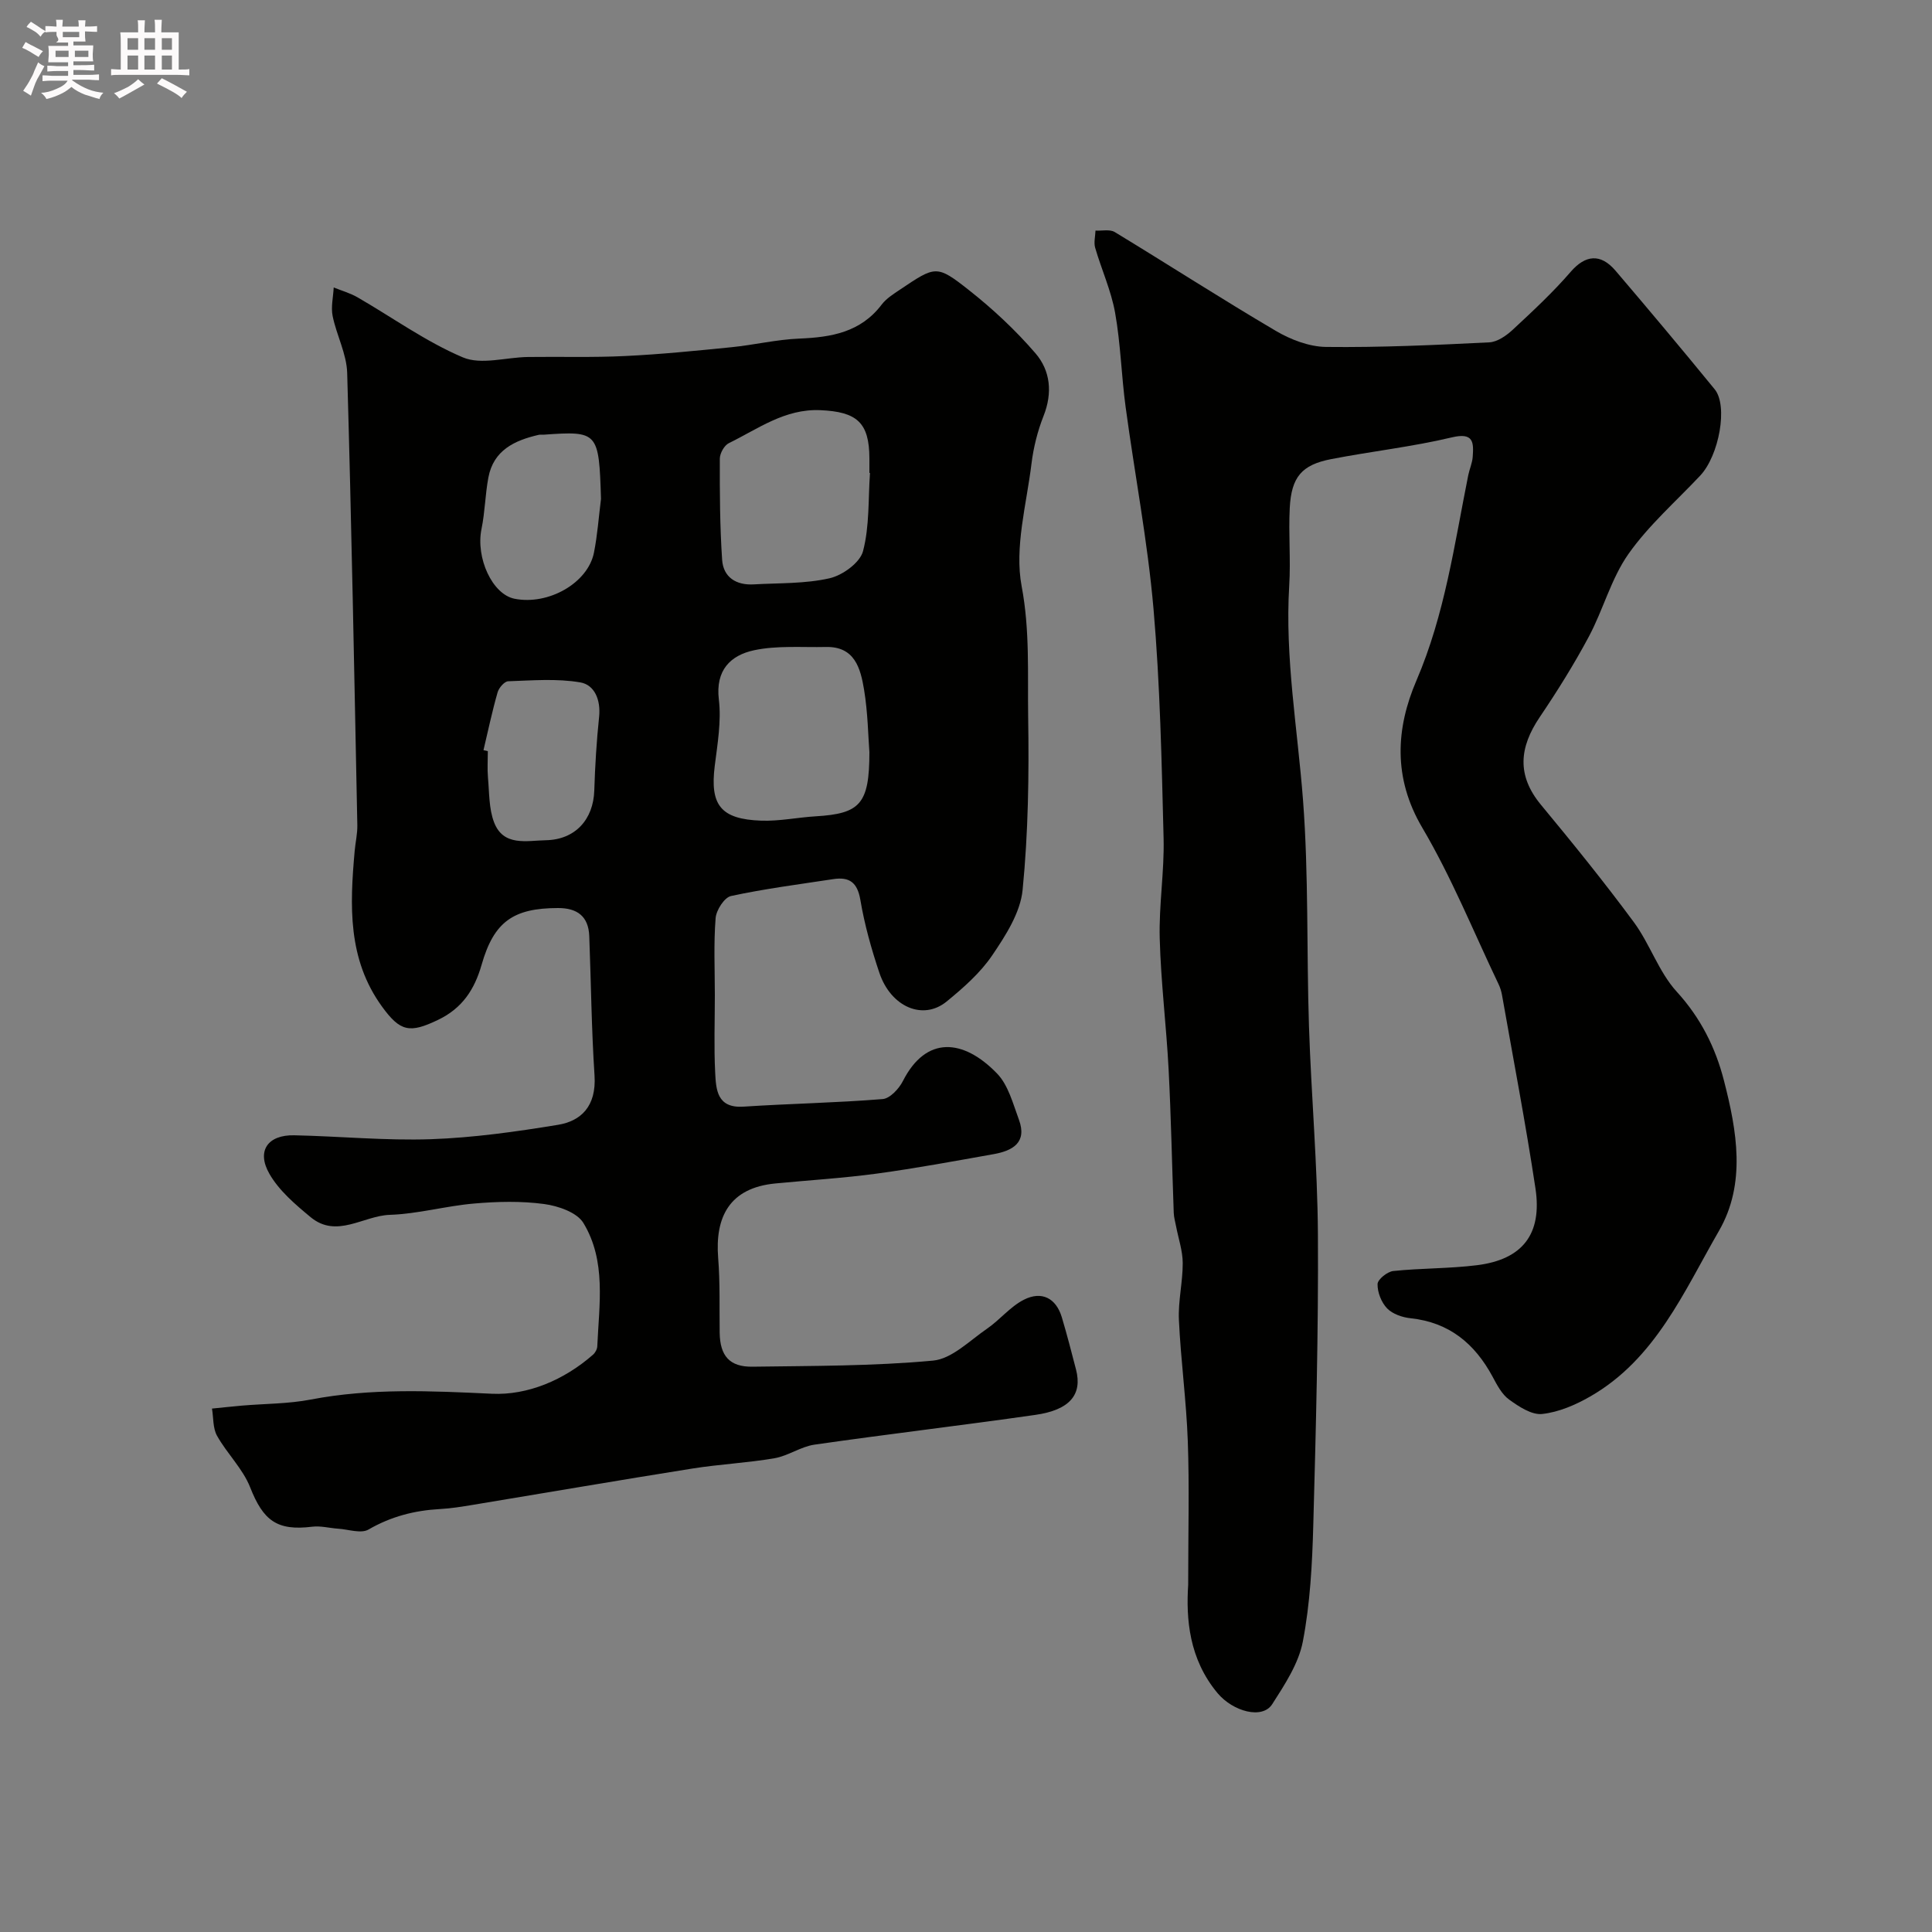
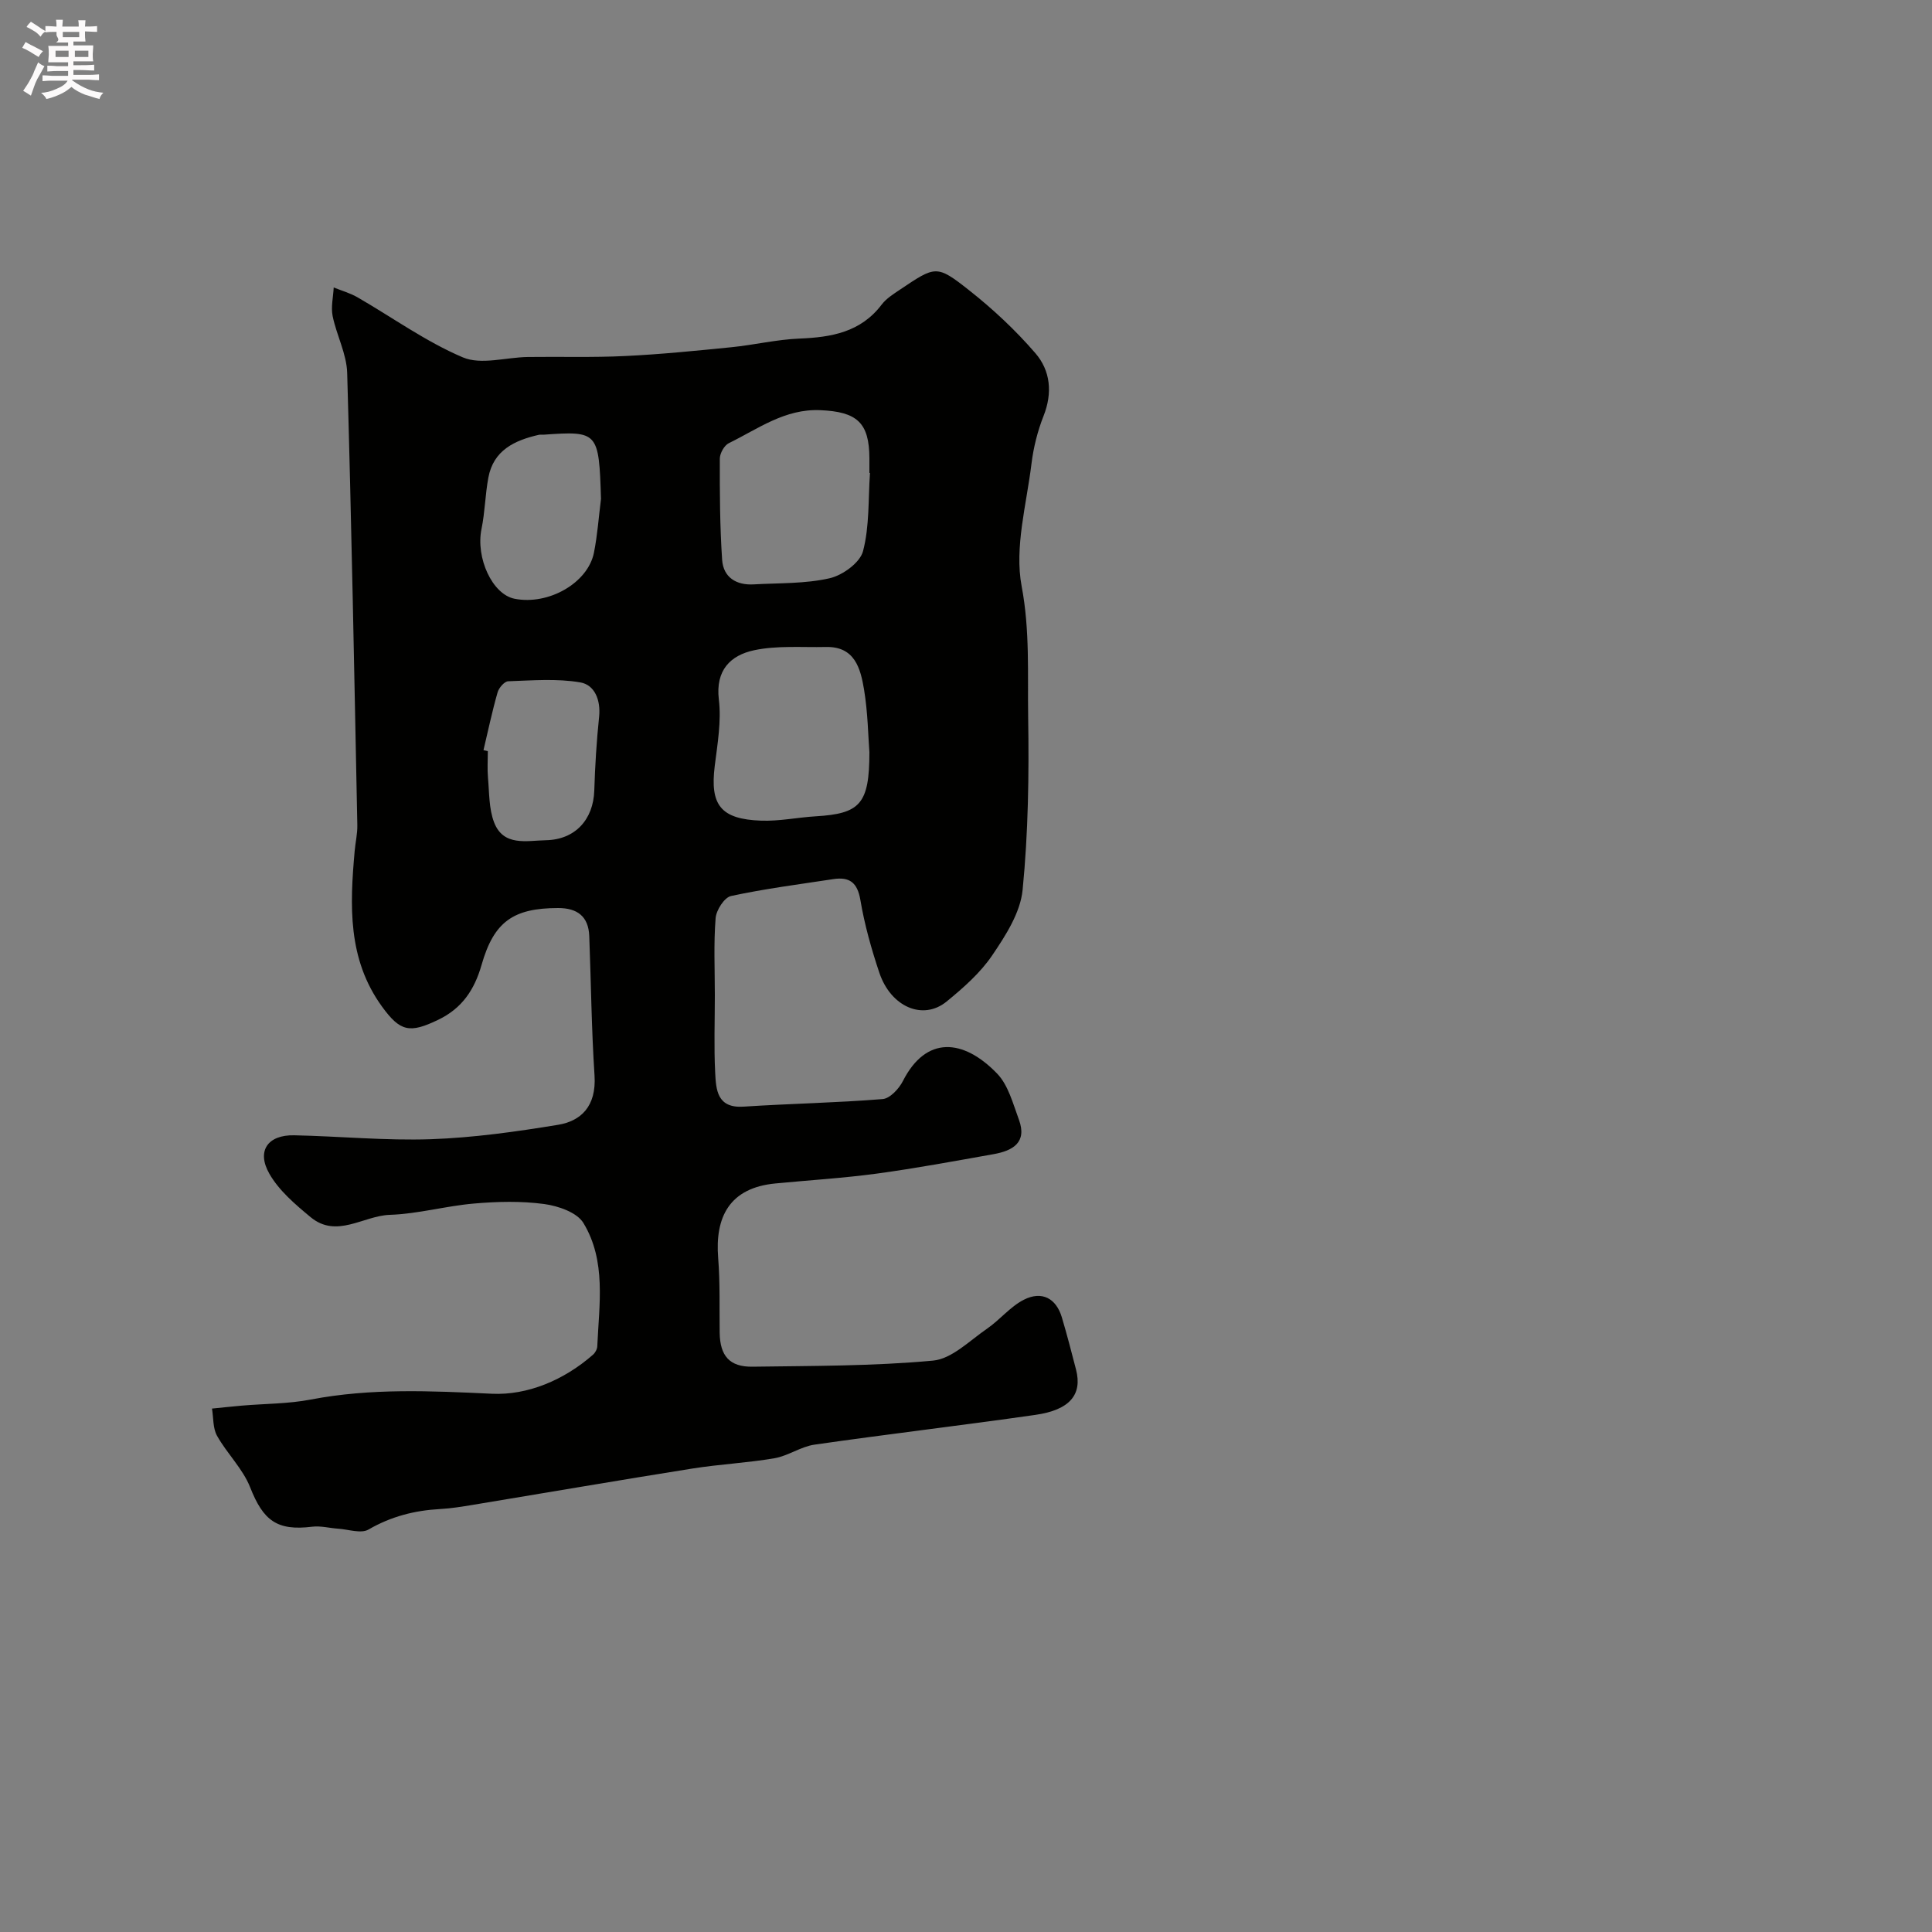
<svg xmlns="http://www.w3.org/2000/svg" enable-background="new 0 0 400 400" viewBox="0 0 400 400">
  <rect x="0" y="0" width="400" height="400" fill="#808080" stroke="none" />
  <path d="m6.8 9.5c.6.3 1.3.7 2.1 1.1-.4.4-.7.8-.9 1.2-.7-.4-1.3-.8-1.8-1.1s-1.1-.6-1.6-.8c.2-.4.5-.8.7-1.2.4.2.8.5 1.5.8zm.9 6.9c-.3.6-.5 1.1-.7 1.7s-.4 1.1-.6 1.7c-.6-.4-1.1-.7-1.6-1 .7-1 1.2-1.8 1.5-2.4.3-.5.6-1.1.8-1.7.3-.6.5-1.2.8-1.8.3.3.8.6 1.3.8-.7 1.3-1.2 2.2-1.5 2.7zm.1-11c.4.3 1 .7 1.7 1.1-.5.2-.8.6-1.1 1.1-.5-.6-1-1-1.4-1.2s-.9-.6-1.5-.8c.2-.4.5-.7.9-1.1.5.3.9.6 1.4.9zm10.5 13.1c1 .4 2 .6 3.1.7-.4.4-.7.8-.8 1.3-.9-.2-1.9-.6-3-.9-1-.4-2-.9-2.8-1.6-.5.4-1.1.9-1.9 1.3s-1.9.9-3.3 1.2c-.1-.3-.5-.8-1.1-1.3 1 0 2.1-.3 3.2-.8 1.2-.5 1.9-1 2.3-1.7h-3.2c-.4 0-1 0-2 .1v-1.2c1 0 1.7.1 2 .1h3.3v-1h-2.3c-.2 0-.9 0-2 .1v-1.2c1.2 0 1.9.1 2 .1h2.3v-.8h-4.1c0-.7.1-1.2.1-1.6 0-.5 0-1.1-.1-1.8h4.1v-.7h-2.5c1-.6.1-1.1.1-1.6v-.6h-.5c-.4 0-1 0-1.8.1v-1.3c1.2 0 1.9.1 2.1.1h.2c0-.3 0-.8-.1-1.4h1.4c0 .6-.1 1-.1 1.4h3.4c0-.4 0-.8-.1-1.3h1.5c0 .4-.1.9-.1 1.3.7 0 1.5 0 2.5-.1v1.2c-1 0-1.8-.1-2.5-.1v.6c0 .3 0 .8.1 1.5h-2.5v.8h4.1c0 .7-.1 1.3-.1 1.8s0 1 .1 1.5h-4.1v.8h1.4c.8 0 1.8 0 2.9-.1v1.2c-1 0-1.9-.1-2.8-.1h-1.5v1h3.2c.3 0 1 0 2.1-.1v1.2c-1.1 0-1.8-.1-2.1-.1h-3.4l-.1.1c1.4 1 2.4 1.5 3.4 1.9zm-4.1-6.7v-1.3h-2.7v1.3zm2.2-4.1v-1.1h-3.4v1.1zm1.9 4.1v-1.3h-2.8v1.3z" fill="#fcfafa" />
-   <path d="m37 6.7v2.3 5.4c1 0 1.8 0 2.2-.1v1.3c-.6 0-1.5-.1-2.5-.1h-11.9c-.7 0-1.3 0-1.8.1v-1.3c.5 0 1.1.1 2 .1v-5.2c0-1 0-1.8-.1-2.5h3.7c0-1.3 0-2.1-.1-2.5h1.5c0 .4-.1 1.3-.1 2.5h2.2c0-1.2 0-2.1-.1-2.6h1.5c0 .4-.1 1.3-.1 2.6zm-12.3 13.7c-.3-.4-.7-.8-1.1-1.1 1.1-.4 2.1-.9 2.9-1.3.8-.5 1.5-1 2.1-1.6.4.4.9.8 1.3 1.1-2.5 1.4-4.2 2.4-5.2 2.9zm3.9-10.1v-2.4h-2.2v2.4zm0 4.1v-2.9h-2.2v2.9zm3.5-4.1v-2.4h-2.2v2.4zm0 4.1v-2.9h-2.2v2.9zm.4 2.9 1-1.1c.6.3 1.4.7 2.5 1.3s2 1.1 2.7 1.5c-.4.4-.8.8-1.1 1.3-.8-.8-2.5-1.7-5.1-3zm3.1-7v-2.4h-2.1v2.4zm0 4.1v-2.9h-2.1v2.9z" fill="#fcfafa" />
  <g fill="#010100">
    <path d="m148 206.07c0 5.33-.2 10.68.07 16 .18 3.55.38 7.4 5.86 7.05 9.6-.63 19.23-.79 28.81-1.57 1.52-.12 3.39-2.14 4.2-3.74 4.79-9.42 12.49-8.78 19.48-1.56 2.33 2.4 3.3 6.23 4.53 9.55 1.76 4.75-1.29 6.45-5.21 7.15-8.03 1.43-16.05 2.92-24.12 4.02-6.99.95-14.05 1.37-21.07 2.05-9.54.91-12.54 6.96-11.86 15.44.41 5.13.24 10.31.31 15.46.07 4.78 2.03 7.11 6.8 7.04 12.47-.18 24.98-.11 37.37-1.26 3.9-.36 7.57-4.13 11.16-6.59 2.67-1.83 4.81-4.57 7.64-6.01 3.75-1.91 6.7-.28 7.87 3.63 1.07 3.58 2 7.2 2.94 10.82 1.34 5.18-1.27 8.37-8.44 9.39-15.22 2.18-30.5 3.97-45.72 6.16-2.83.41-5.43 2.32-8.26 2.81-5.64.97-11.39 1.24-17.04 2.14-15.15 2.41-30.26 5.01-45.39 7.51-2.26.37-4.54.75-6.82.87-5.27.29-10.15 1.54-14.81 4.24-1.54.9-4.16-.03-6.28-.17-1.8-.12-3.64-.63-5.39-.41-7.29.9-10.13-1.27-12.84-8.16-1.52-3.85-4.78-6.97-6.85-10.66-.89-1.58-.73-3.74-1.05-5.64 2.06-.2 4.11-.43 6.17-.61 4.77-.41 9.62-.36 14.29-1.26 12.47-2.39 24.89-1.79 37.48-1.2 7.4.35 14.95-2.83 20.94-8.08.46-.4.86-1.13.89-1.73.38-8.69 1.9-17.67-2.87-25.54-1.33-2.2-5.23-3.54-8.13-3.93-4.77-.64-9.71-.52-14.52-.1-5.84.5-11.61 2.15-17.44 2.34-5.47.18-10.99 4.95-16.39.48-3.17-2.63-6.53-5.48-8.53-8.97-2.73-4.76-.32-8.1 5.14-7.98 9.44.2 18.89 1.13 28.3.81 8.8-.31 17.61-1.55 26.32-2.98 4.69-.77 7.97-3.78 7.55-10.22-.63-9.61-.72-19.24-1.09-28.87-.16-4.08-2.5-5.8-6.46-5.79-9.3.01-13.29 2.85-15.83 11.75-1.46 5.1-3.99 9-9.01 11.4-5.85 2.81-7.82 2.48-11.61-2.75-7.15-9.84-6.66-20.97-5.66-32.21.16-1.8.59-3.59.55-5.38-.63-31.2-1.2-62.41-2.1-93.6-.11-3.94-2.2-7.8-3.01-11.77-.38-1.88.12-3.94.22-5.92 1.64.66 3.38 1.15 4.9 2.02 7.27 4.19 14.18 9.2 21.84 12.45 3.8 1.61 8.94-.02 13.48-.08 6.71-.09 13.43.13 20.13-.2 7.34-.35 14.67-1.09 21.98-1.82 4.71-.47 9.37-1.6 14.07-1.79 6.65-.27 12.71-1.31 17.06-7.05.96-1.26 2.44-2.18 3.79-3.09 7.33-4.92 7.56-5.18 14.21.06 4.98 3.92 9.69 8.32 13.82 13.11 3.11 3.6 3.58 8.21 1.69 12.98-1.24 3.14-2.09 6.53-2.5 9.88-1.03 8.47-3.56 17.33-2.04 25.38 1.73 9.17 1.21 18.1 1.35 27.11.19 11.93.02 23.92-1.15 35.77-.46 4.7-3.51 9.44-6.29 13.54-2.48 3.66-5.99 6.74-9.45 9.57-4.87 3.98-11.53 1.14-13.92-5.96-1.65-4.92-3.07-9.97-3.93-15.08-.62-3.64-2.28-4.81-5.59-4.31-7.08 1.08-14.2 1.99-21.19 3.5-1.38.3-3.06 2.92-3.19 4.58-.42 5.29-.16 10.65-.16 15.98zm32-50.33c-.25-3.18-.31-8.15-1.11-12.99-.73-4.35-1.91-8.94-7.9-8.8-4.98.11-10.09-.34-14.88.68-4.84 1.04-8.01 4.1-7.28 10.2.54 4.48-.28 9.18-.85 13.74-1.01 8.1 1.21 11.04 9.63 11.34 3.74.13 7.5-.67 11.26-.9 9.19-.55 11.13-2.52 11.13-13.27zm.12-57.82c-.04 0-.08-.01-.12-.01 0-1 0-2 0-3-.02-7.44-2.58-9.66-10.18-9.99-7.35-.31-12.88 3.88-18.92 6.83-.95.46-1.87 2.11-1.87 3.22-.02 6.98.01 13.98.48 20.94.25 3.62 2.92 5.29 6.54 5.08 5.26-.3 10.65-.11 15.72-1.27 2.68-.61 6.29-3.23 6.91-5.61 1.36-5.17 1.06-10.77 1.44-16.19zm-55.69 5.37c-.43-13.9-.59-14.09-11.91-13.29-.33.02-.68-.04-.99.03-5 1.15-9.36 3.18-10.42 8.85-.66 3.51-.7 7.15-1.42 10.64-1.22 5.98 2.23 13.55 6.87 14.45 7 1.37 15.15-3.26 16.41-9.54.73-3.66.99-7.42 1.46-11.14zm-24.33 52.02c.3.07.6.14.9.21 0 1.83-.13 3.68.03 5.49.28 3.1.18 6.39 1.25 9.21 1.93 5.08 6.75 3.82 10.75 3.74 6.05-.12 9.82-4.27 10.01-10.3.16-5.09.47-10.2 1-15.26.36-3.47-.93-6.62-3.91-7.12-4.85-.83-9.94-.4-14.92-.23-.78.03-1.93 1.36-2.19 2.3-1.13 3.94-1.97 7.96-2.92 11.96z" />
-     <path d="m246 328.11c0-11.02.26-20.39-.08-29.73-.3-8.38-1.45-16.73-1.84-25.11-.18-3.91.81-7.86.79-11.79-.01-2.5-.88-5.01-1.36-7.51-.18-.96-.47-1.92-.5-2.88-.36-9.89-.55-19.78-1.06-29.66-.47-9.04-1.6-18.05-1.84-27.1-.19-6.92.97-13.87.8-20.78-.4-15.85-.72-31.74-2.09-47.52-1.22-13.98-3.89-27.83-5.77-41.75-.88-6.49-1.03-13.1-2.18-19.53-.82-4.59-2.82-8.95-4.13-13.46-.31-1.09.03-2.36.07-3.55 1.34.08 2.96-.31 3.98.3 11.14 6.76 22.1 13.84 33.33 20.45 3.09 1.82 6.92 3.3 10.43 3.34 11.26.13 22.53-.39 33.78-.95 1.7-.08 3.59-1.42 4.93-2.67 4.12-3.83 8.27-7.69 11.94-11.94 2.99-3.45 6.14-3.91 9.29-.21 6.92 8.11 13.77 16.28 20.52 24.54 2.8 3.43.9 13.72-3 17.87-5.04 5.36-10.68 10.29-14.87 16.24-3.58 5.1-5.21 11.52-8.19 17.1-3.06 5.73-6.53 11.28-10.17 16.67-4.21 6.24-4.81 12.03.27 18.16 6.58 7.94 13.08 15.97 19.2 24.26 3.35 4.53 5.16 10.32 8.9 14.42 4.96 5.43 8.02 11.57 9.77 18.38 2.69 10.43 4.63 21.35-1.04 31.16-7.26 12.58-13.15 26.53-26.65 34.27-3.04 1.75-6.53 3.25-9.95 3.62-2.17.23-4.82-1.53-6.83-2.98-1.5-1.08-2.5-3.01-3.42-4.73-3.69-6.85-8.98-11.26-16.98-12.11-1.71-.18-3.73-.87-4.86-2.04-1.19-1.23-2.02-3.34-1.98-5.04.02-.96 2.02-2.57 3.25-2.7 5.75-.6 11.58-.49 17.31-1.2 9.43-1.17 13.56-6.42 12.13-15.91-2.02-13.38-4.57-26.67-6.92-40-.14-.79-.38-1.58-.73-2.3-5.18-10.84-9.7-22.06-15.78-32.37-6.1-10.33-5.46-20.59-1.21-30.48 5.89-13.71 7.85-28.18 10.73-42.52.26-1.27.83-2.51.92-3.79.21-2.97.21-5.1-4.3-4.03-8.23 1.96-16.7 2.89-25.03 4.51-6.07 1.18-8.21 3.7-8.55 10.09-.28 5.34.22 10.73-.11 16.07-.91 14.97 1.73 29.66 2.86 44.48 1.18 15.53.72 31.18 1.23 46.77.47 14.36 1.76 28.71 1.85 43.07.12 20.09-.41 40.19-.96 60.28-.22 8.04-.65 16.17-2.16 24.04-.88 4.58-3.75 8.92-6.34 12.97-2.05 3.2-8.1 1.52-11.29-2.25-5.97-7.12-6.56-15.46-6.11-22.47z" />
  </g>
</svg>